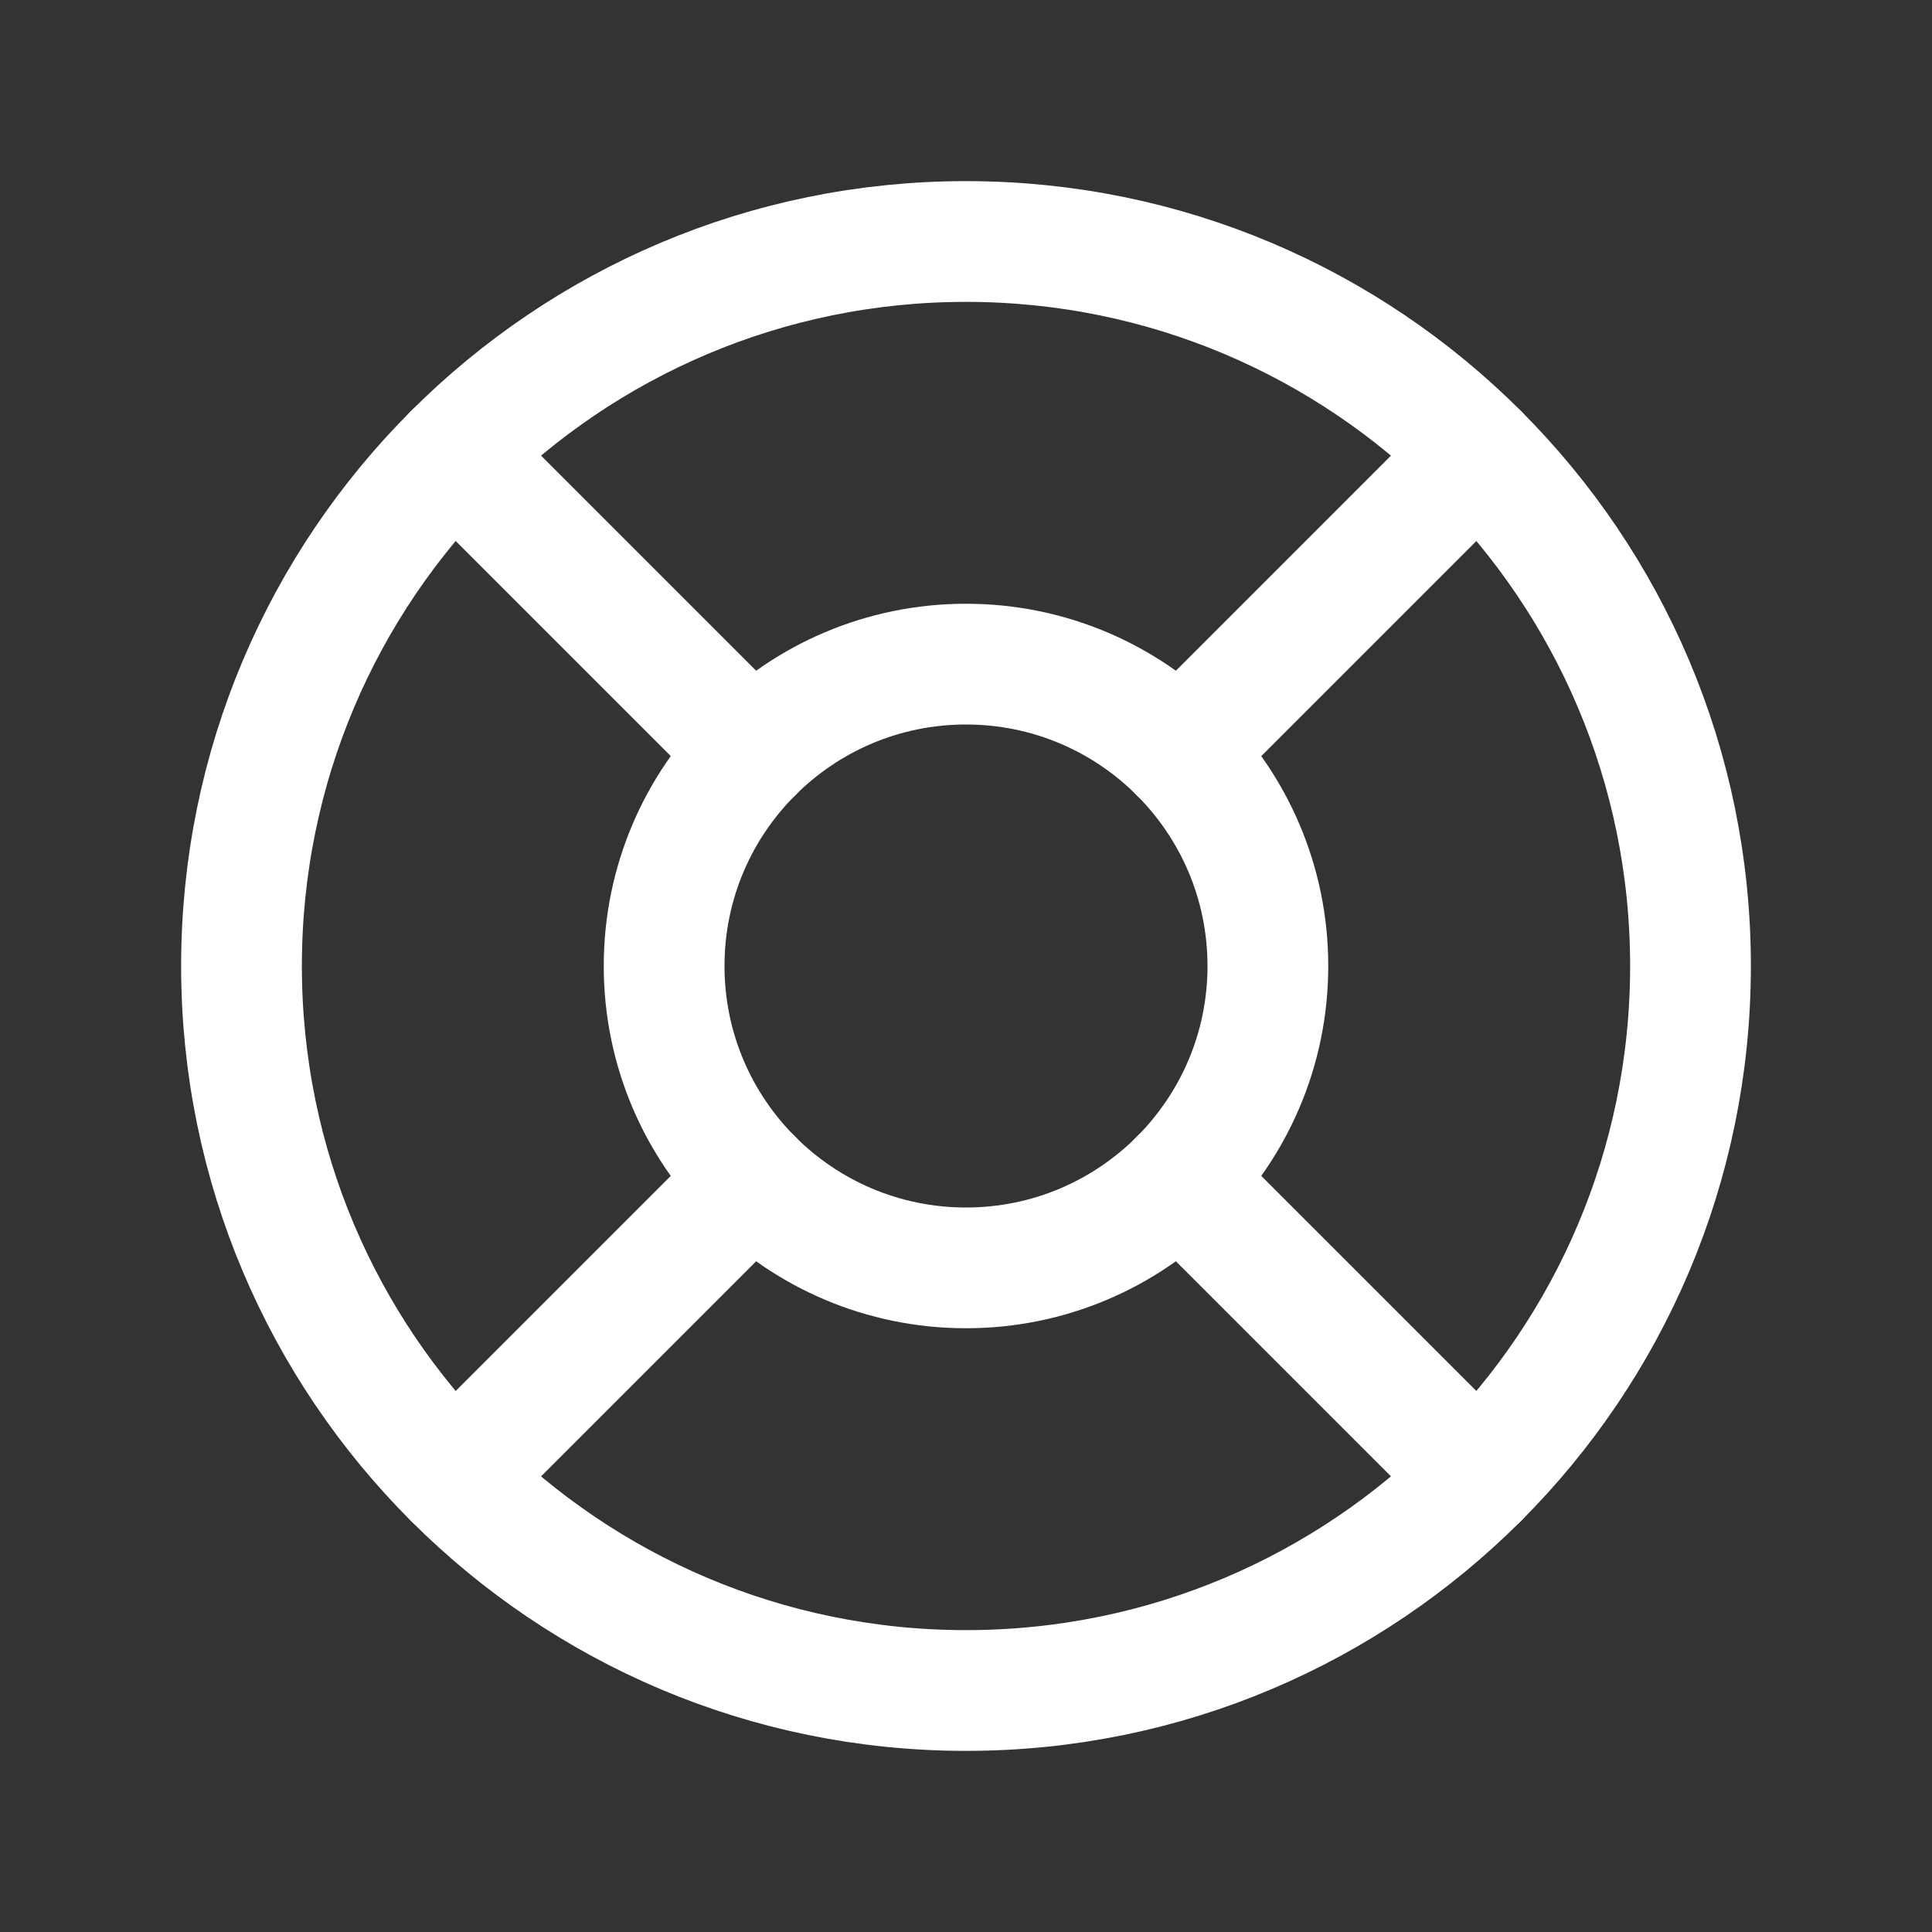
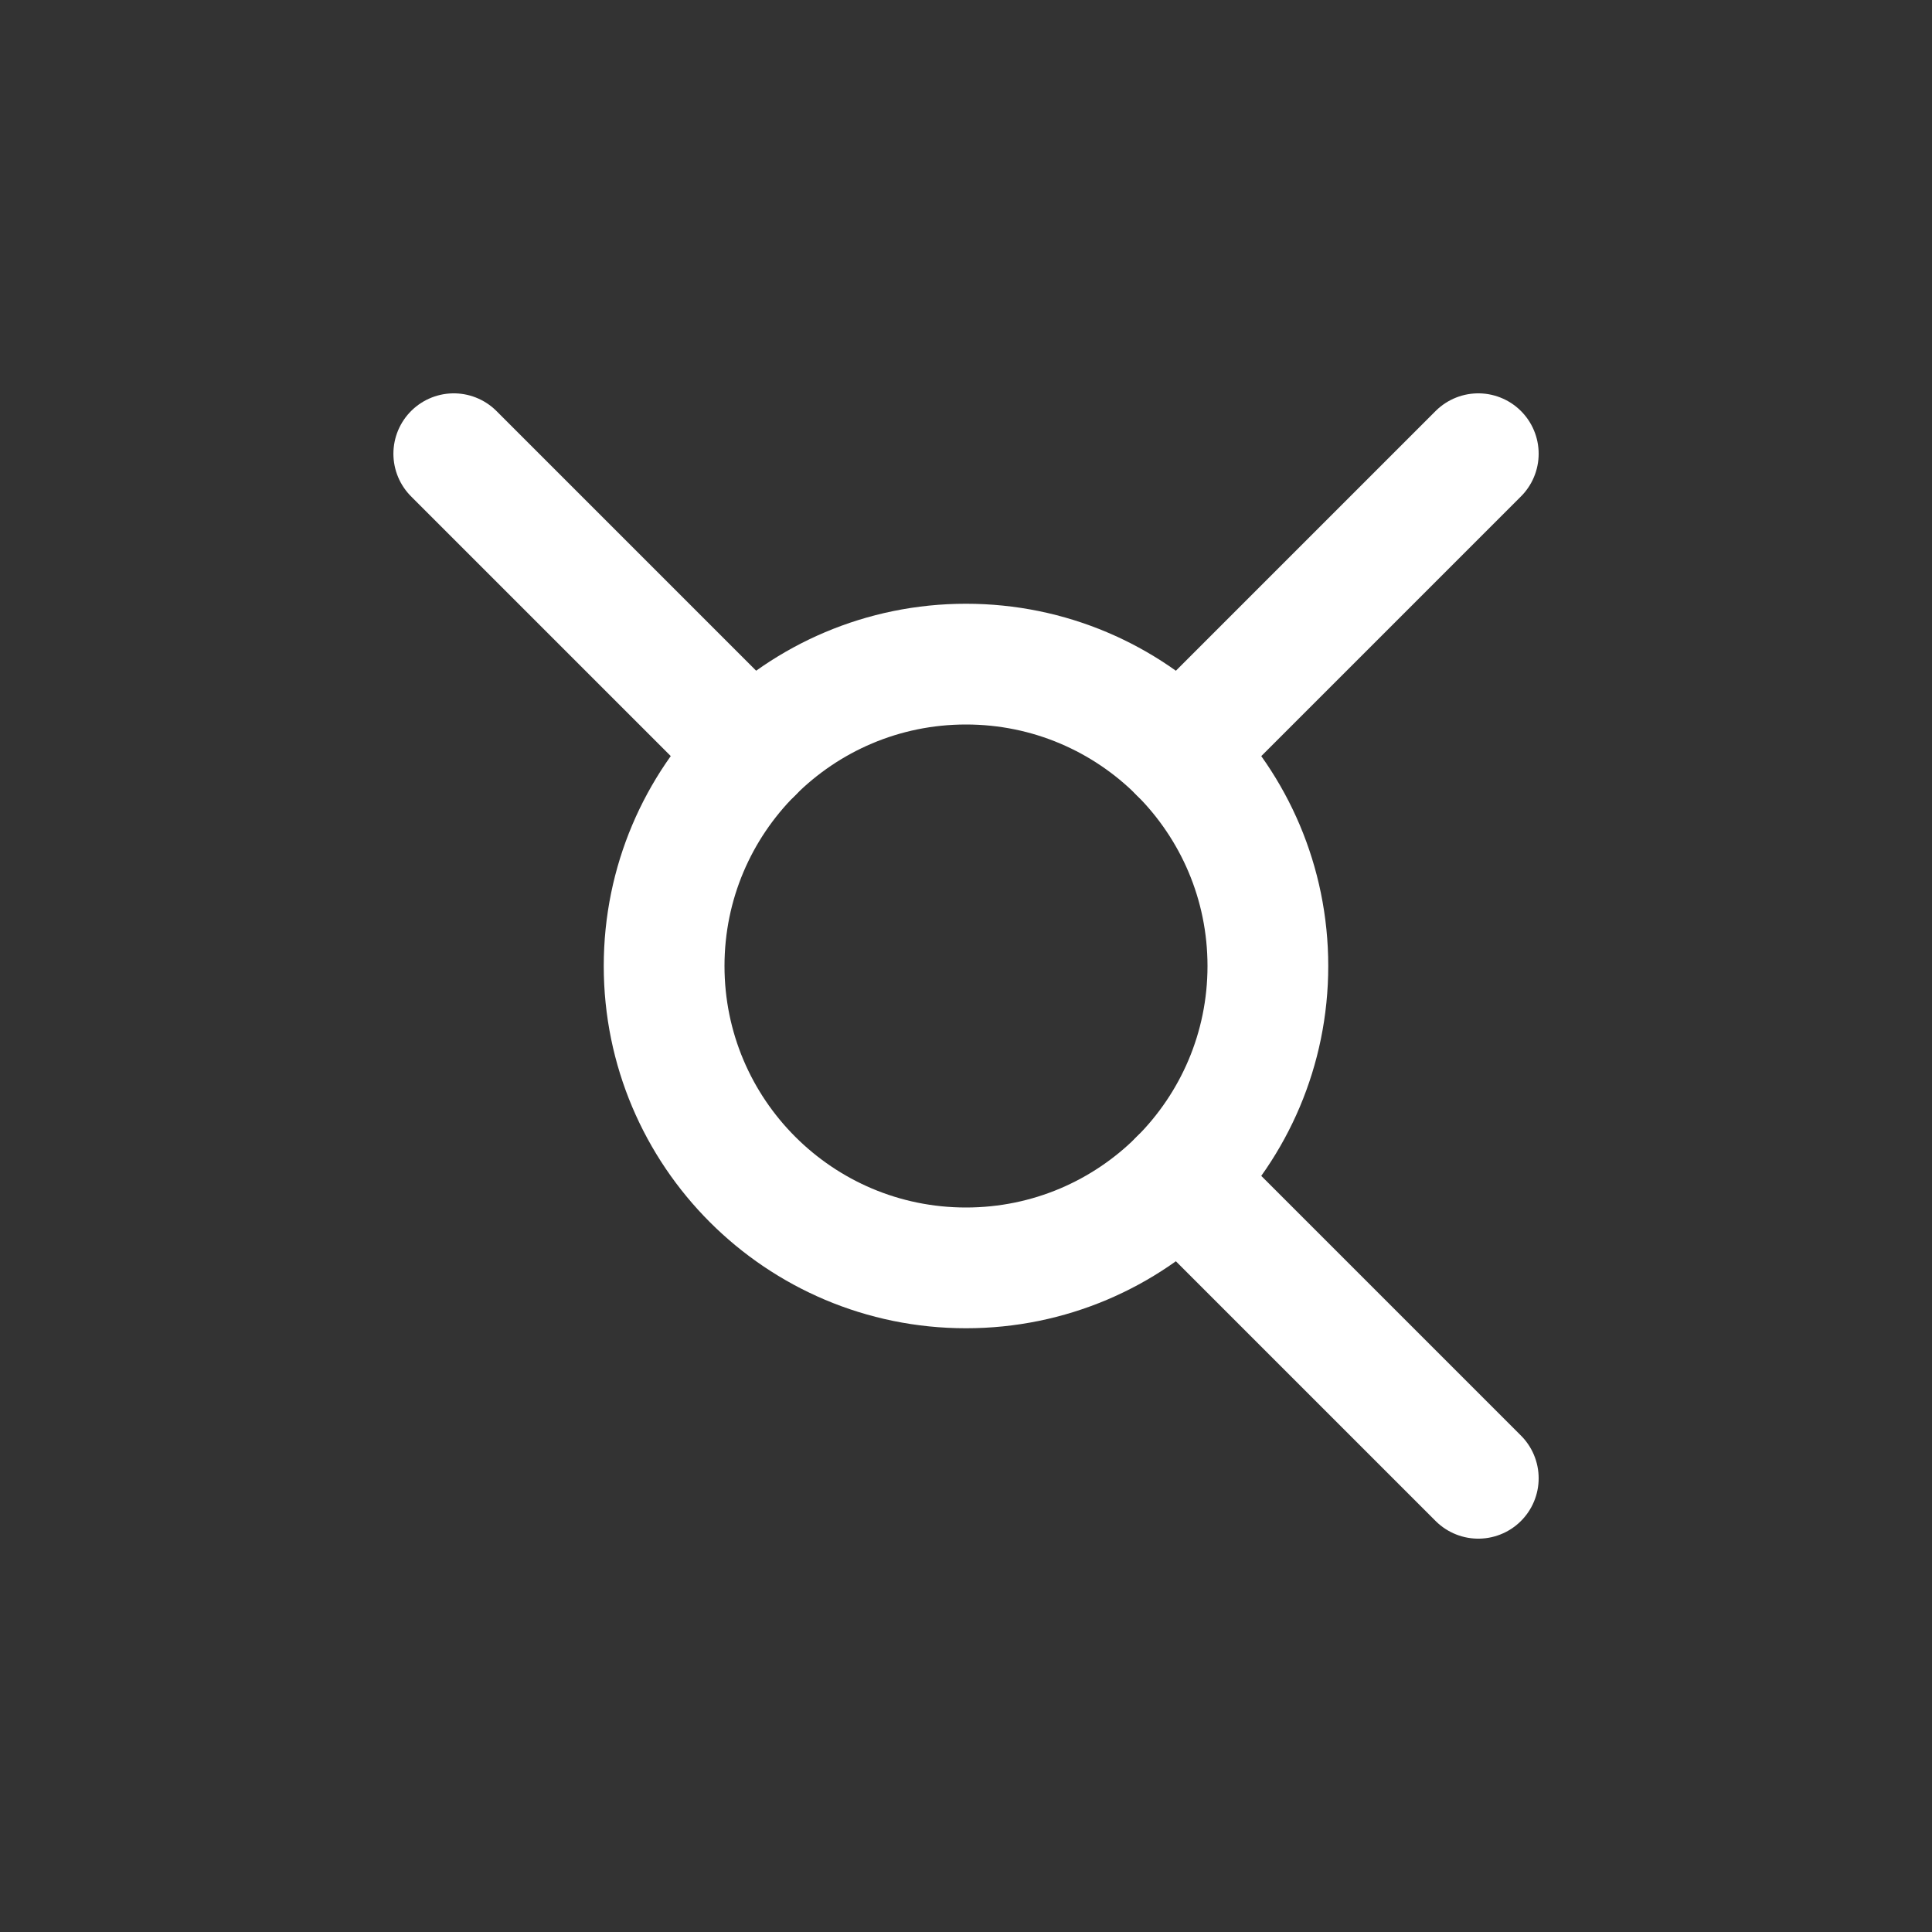
<svg xmlns="http://www.w3.org/2000/svg" width="32" height="32" viewBox="0 0 32 32" fill="none">
  <rect x="0" y="0" width="32" height="32" fill="#333333" stroke="none" />
  <g clip-path="url(#clip0_6531_13534)">
-     <path d="M28 16C28 22.627 22.627 28 16 28C9.373 28 4 22.627 4 16C4 9.373 9.373 4 16 4C22.627 4 28 9.373 28 16Z" stroke="white" stroke-width="2" stroke-linecap="round" stroke-linejoin="round" />
    <path d="M21 16C21 18.761 18.761 21 16 21C13.239 21 11 18.761 11 16C11 13.239 13.239 11 16 11C18.761 11 21 13.239 21 16Z" stroke="white" stroke-width="2" stroke-linecap="round" stroke-linejoin="round" />
    <path d="M12.466 12.465L7.516 7.515" stroke="white" stroke-width="2" stroke-linecap="round" stroke-linejoin="round" />
-     <path d="M12.466 19.535L7.516 24.485" stroke="white" stroke-width="2" stroke-linecap="round" stroke-linejoin="round" />
    <path d="M19.535 19.535L24.485 24.485" stroke="white" stroke-width="2" stroke-linecap="round" stroke-linejoin="round" />
    <path d="M19.535 12.465L24.485 7.515" stroke="white" stroke-width="2" stroke-linecap="round" stroke-linejoin="round" />
  </g>
  <defs>
    <clipPath id="clip0_6531_13534">
      <rect width="32" height="32" fill="white" transform="matrix(0 1 1 0 0 0)" />
    </clipPath>
  </defs>
</svg>